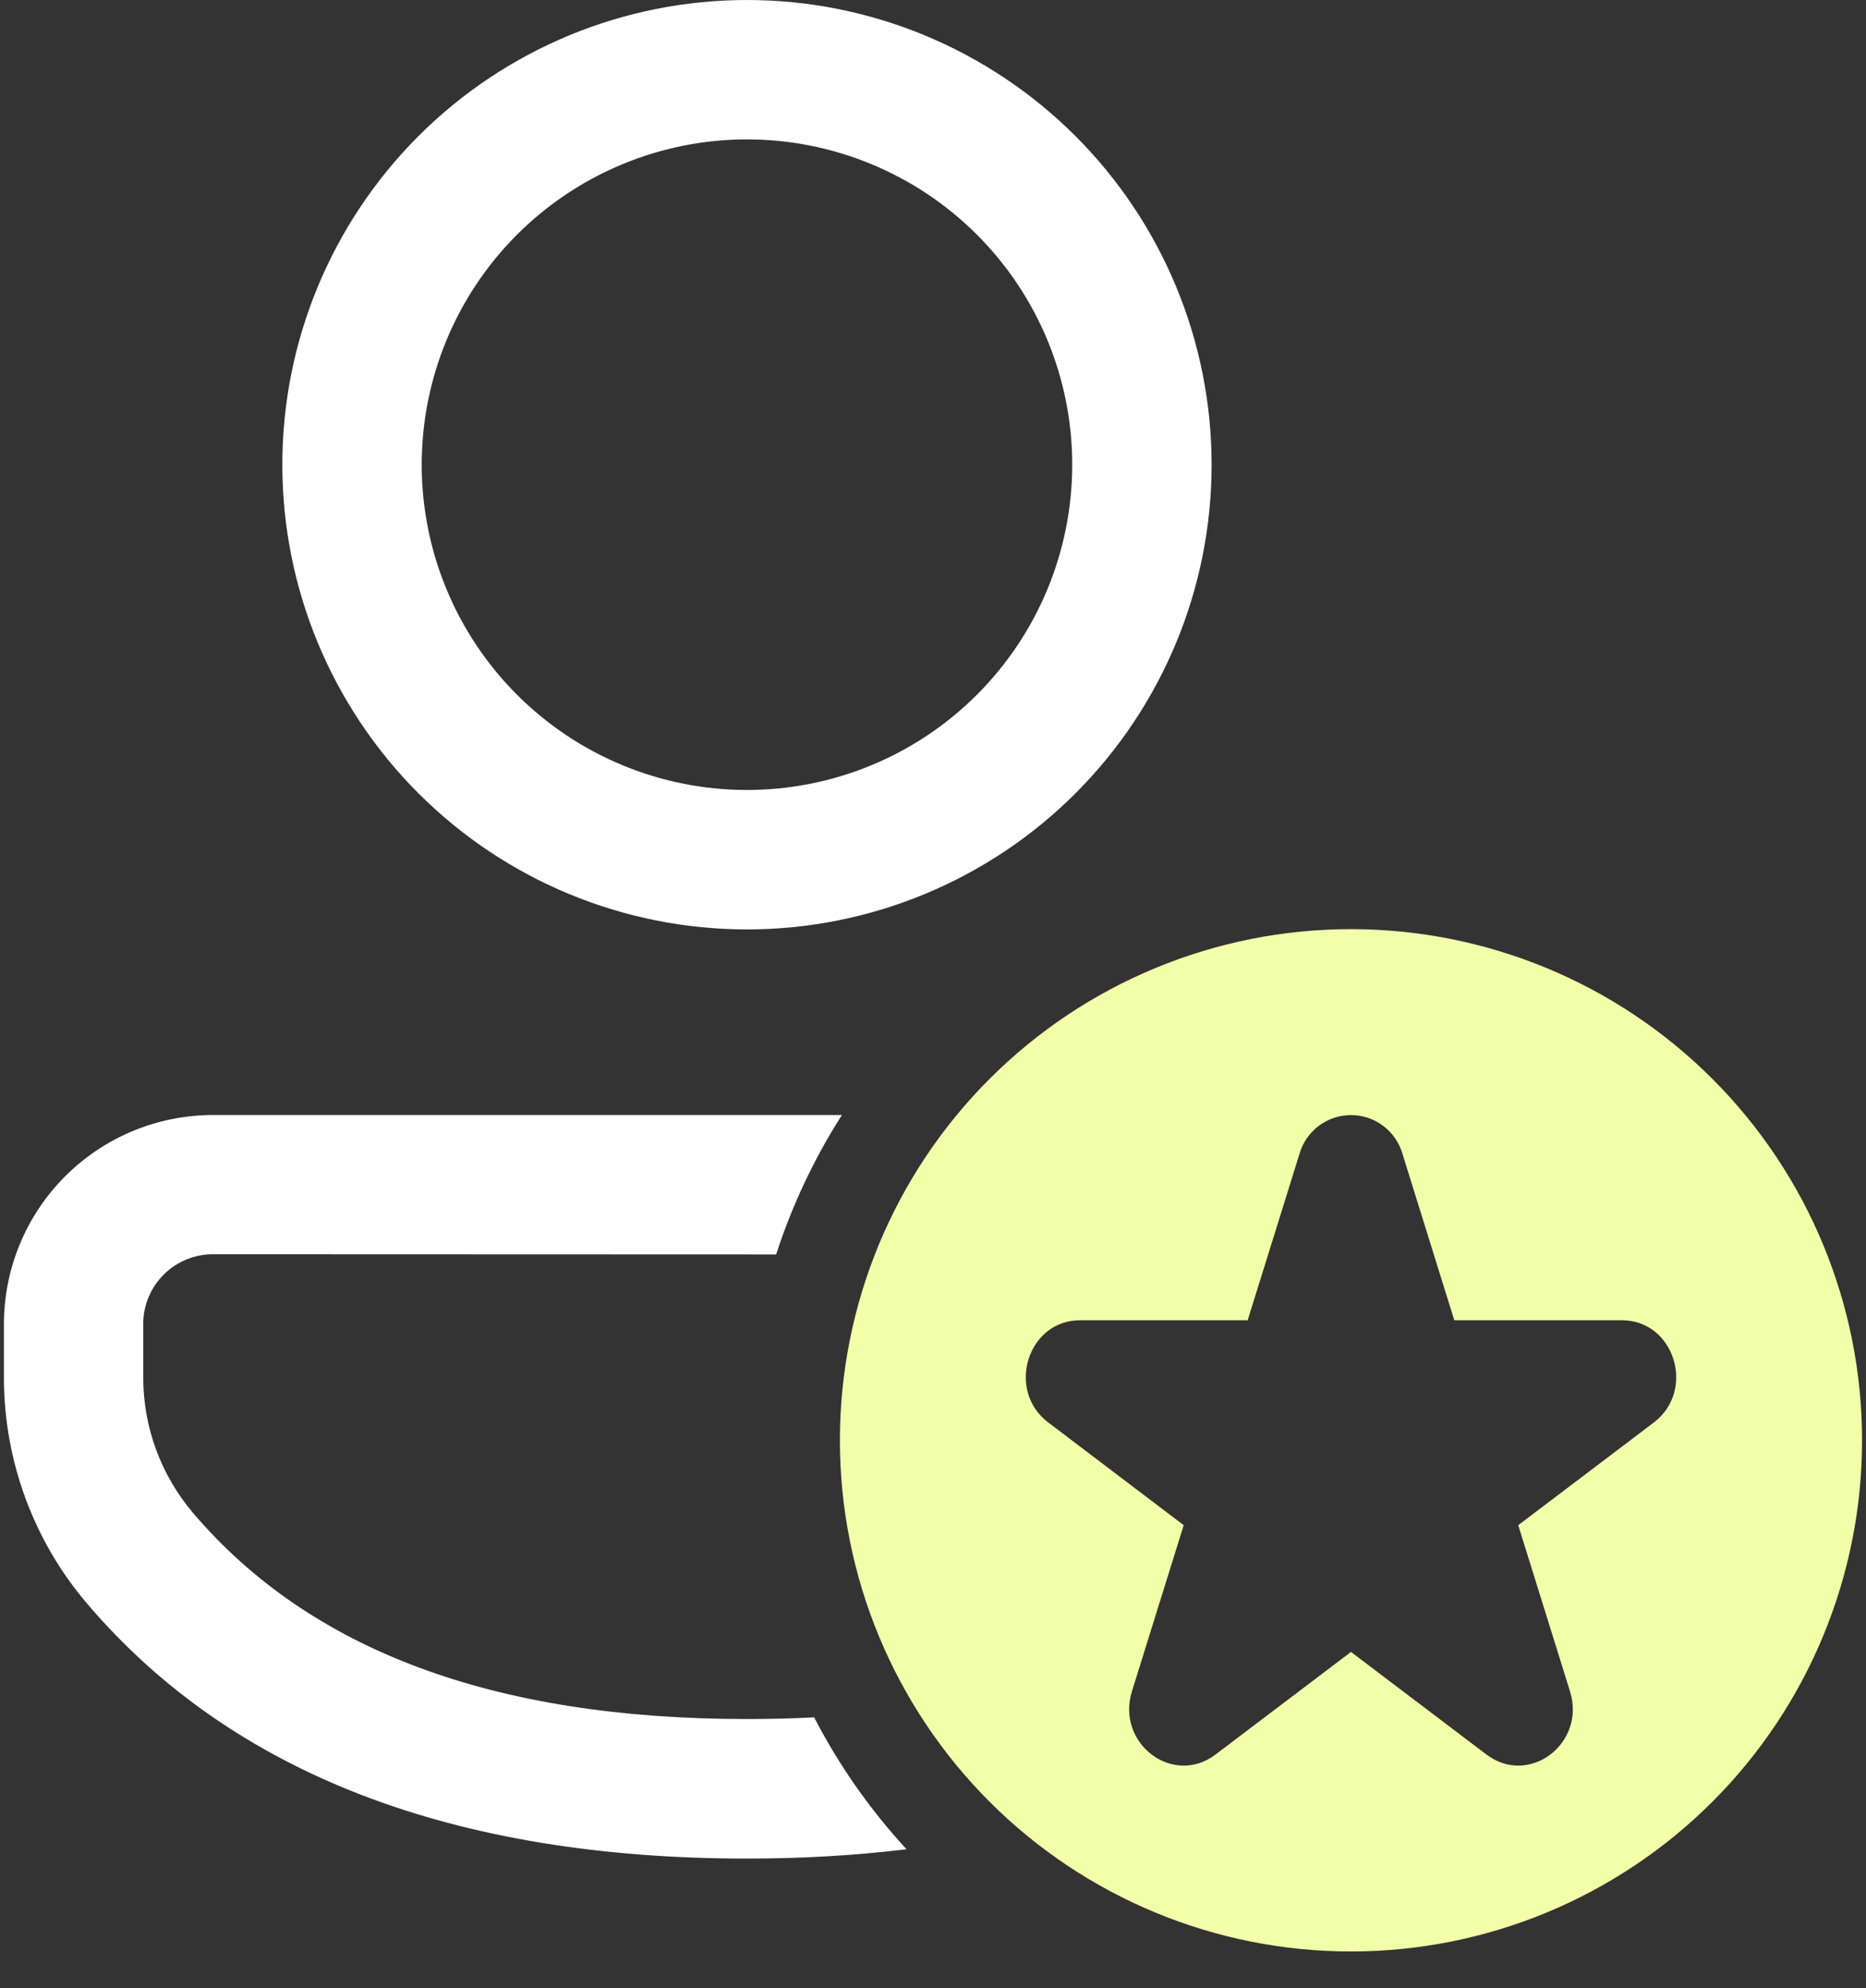
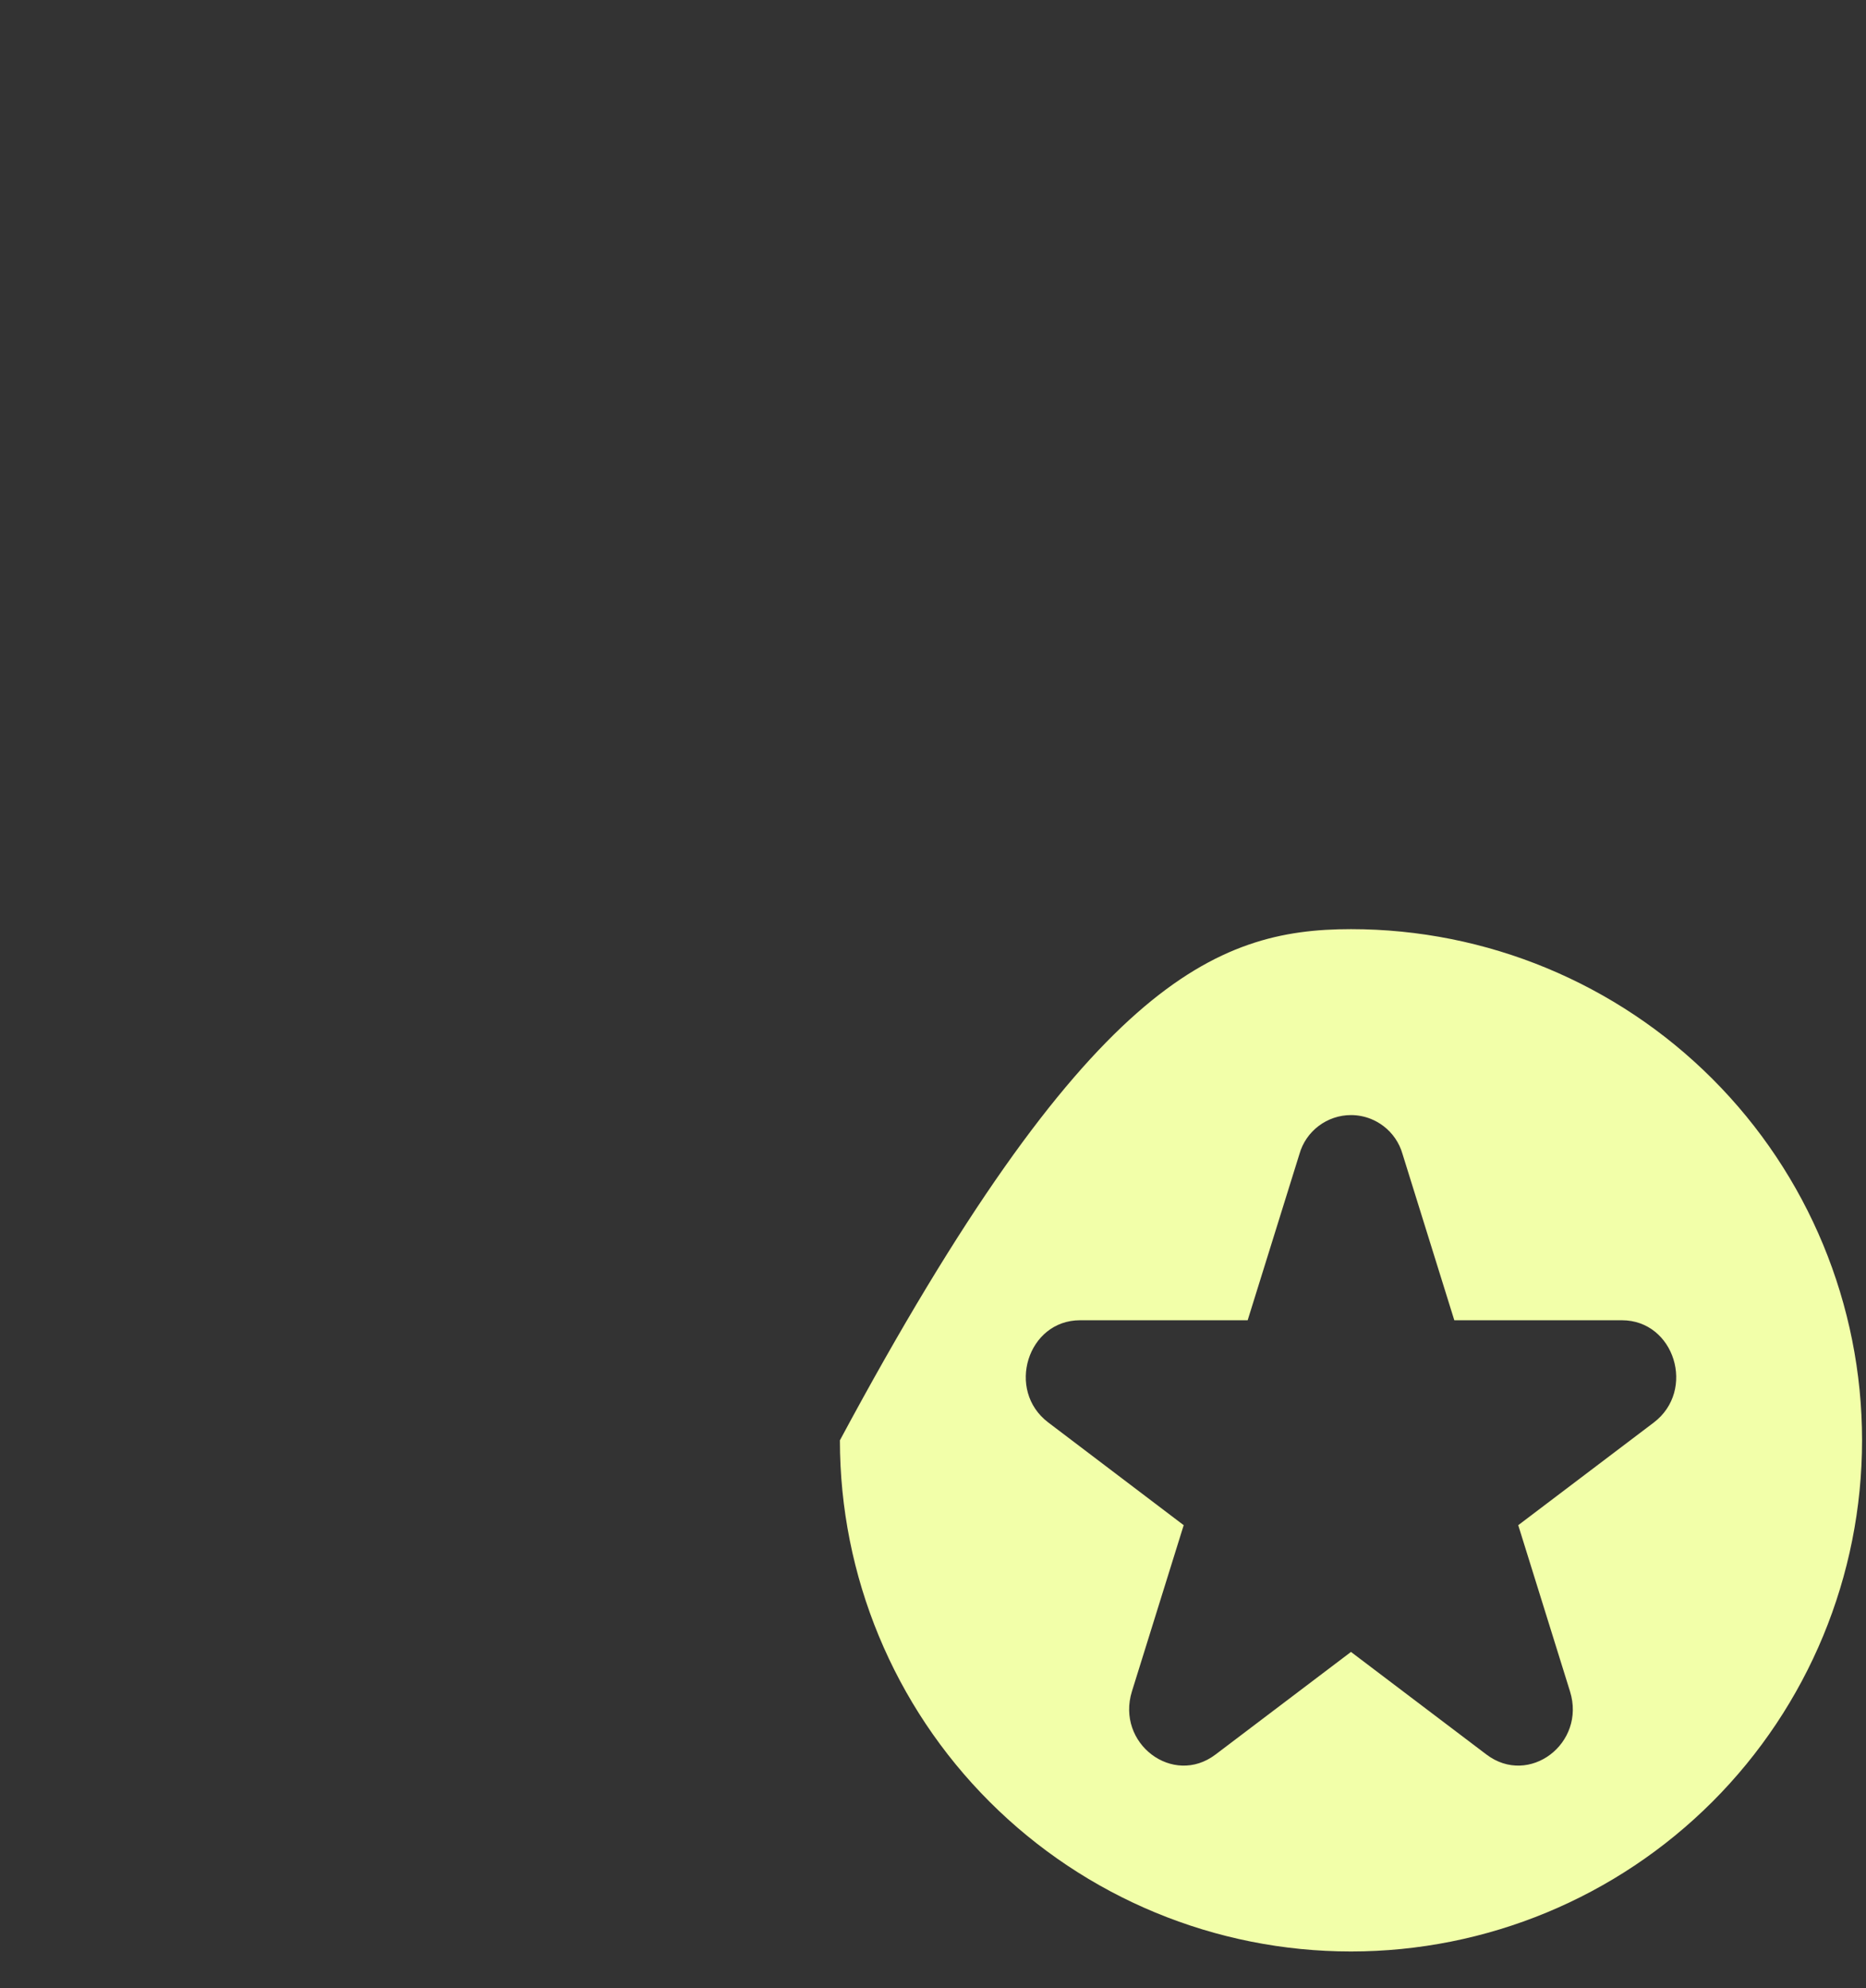
<svg xmlns="http://www.w3.org/2000/svg" width="46" height="49" viewBox="0 0 46 49" fill="none">
  <rect x="0" y="0" width="46" height="49" fill="#333333" stroke="none" />
-   <path d="M19.133 30.919C19.525 29.709 20.07 28.554 20.755 27.482H5.247C3.881 27.484 2.572 28.026 1.607 28.992C0.641 29.957 0.098 31.267 0.097 32.632V33.956C0.097 35.999 0.825 37.979 2.154 39.534C5.741 43.735 11.207 45.809 18.414 45.809C19.788 45.809 21.099 45.732 22.347 45.579C21.447 44.602 20.681 43.509 20.07 42.329C19.533 42.356 18.98 42.37 18.414 42.37C12.142 42.37 7.638 40.663 4.768 37.301C3.97 36.368 3.532 35.181 3.531 33.954V32.63C3.531 32.175 3.713 31.738 4.035 31.416C4.357 31.095 4.794 30.914 5.249 30.914L19.133 30.919ZM18.414 0C21.452 0 24.365 1.207 26.513 3.355C28.661 5.503 29.868 8.416 29.868 11.454C29.868 14.492 28.661 17.405 26.513 19.553C24.365 21.701 21.452 22.908 18.414 22.908C15.376 22.908 12.463 21.701 10.315 19.553C8.167 17.405 6.96 14.492 6.96 11.454C6.96 8.416 8.167 5.503 10.315 3.355C12.463 1.207 15.376 0 18.414 0ZM18.414 3.436C16.288 3.436 14.248 4.281 12.745 5.784C11.241 7.288 10.396 9.327 10.396 11.454C10.396 13.58 11.241 15.62 12.745 17.123C14.248 18.627 16.288 19.471 18.414 19.471C20.54 19.471 22.58 18.627 24.083 17.123C25.587 15.62 26.432 13.58 26.432 11.454C26.432 9.327 25.587 7.288 24.083 5.784C22.58 4.281 20.54 3.436 18.414 3.436Z" fill="white" />
-   <path fill-rule="evenodd" clip-rule="evenodd" d="M45.903 35.5C45.903 38.842 44.576 42.046 42.213 44.409C39.85 46.772 36.645 48.099 33.304 48.099C29.962 48.099 26.758 46.772 24.395 44.409C22.032 42.046 20.705 38.842 20.705 35.5C20.705 32.159 22.032 28.954 24.395 26.591C26.758 24.228 29.962 22.901 33.304 22.901C36.645 22.901 39.85 24.228 42.213 26.591C44.576 28.954 45.903 32.159 45.903 35.5ZM34.575 28.445C34.497 28.168 34.33 27.925 34.101 27.752C34.004 27.679 33.899 27.62 33.788 27.576C33.635 27.516 33.471 27.484 33.304 27.484C33.017 27.484 32.737 27.578 32.507 27.752C32.278 27.925 32.111 28.168 32.033 28.445L30.757 32.541H26.626C25.33 32.541 24.794 34.268 25.841 35.06L29.18 37.592L27.905 41.685C27.504 42.971 28.915 44.04 29.964 43.245L33.304 40.716L36.644 43.245C37.693 44.04 39.104 42.971 38.703 41.688L37.427 37.592L40.767 35.063C41.816 34.268 41.278 32.541 39.982 32.541H35.851L34.575 28.445Z" fill="#F2FFA9" />
+   <path fill-rule="evenodd" clip-rule="evenodd" d="M45.903 35.5C45.903 38.842 44.576 42.046 42.213 44.409C39.85 46.772 36.645 48.099 33.304 48.099C29.962 48.099 26.758 46.772 24.395 44.409C22.032 42.046 20.705 38.842 20.705 35.5C26.758 24.228 29.962 22.901 33.304 22.901C36.645 22.901 39.85 24.228 42.213 26.591C44.576 28.954 45.903 32.159 45.903 35.5ZM34.575 28.445C34.497 28.168 34.33 27.925 34.101 27.752C34.004 27.679 33.899 27.62 33.788 27.576C33.635 27.516 33.471 27.484 33.304 27.484C33.017 27.484 32.737 27.578 32.507 27.752C32.278 27.925 32.111 28.168 32.033 28.445L30.757 32.541H26.626C25.33 32.541 24.794 34.268 25.841 35.06L29.18 37.592L27.905 41.685C27.504 42.971 28.915 44.04 29.964 43.245L33.304 40.716L36.644 43.245C37.693 44.04 39.104 42.971 38.703 41.688L37.427 37.592L40.767 35.063C41.816 34.268 41.278 32.541 39.982 32.541H35.851L34.575 28.445Z" fill="#F2FFA9" />
</svg>